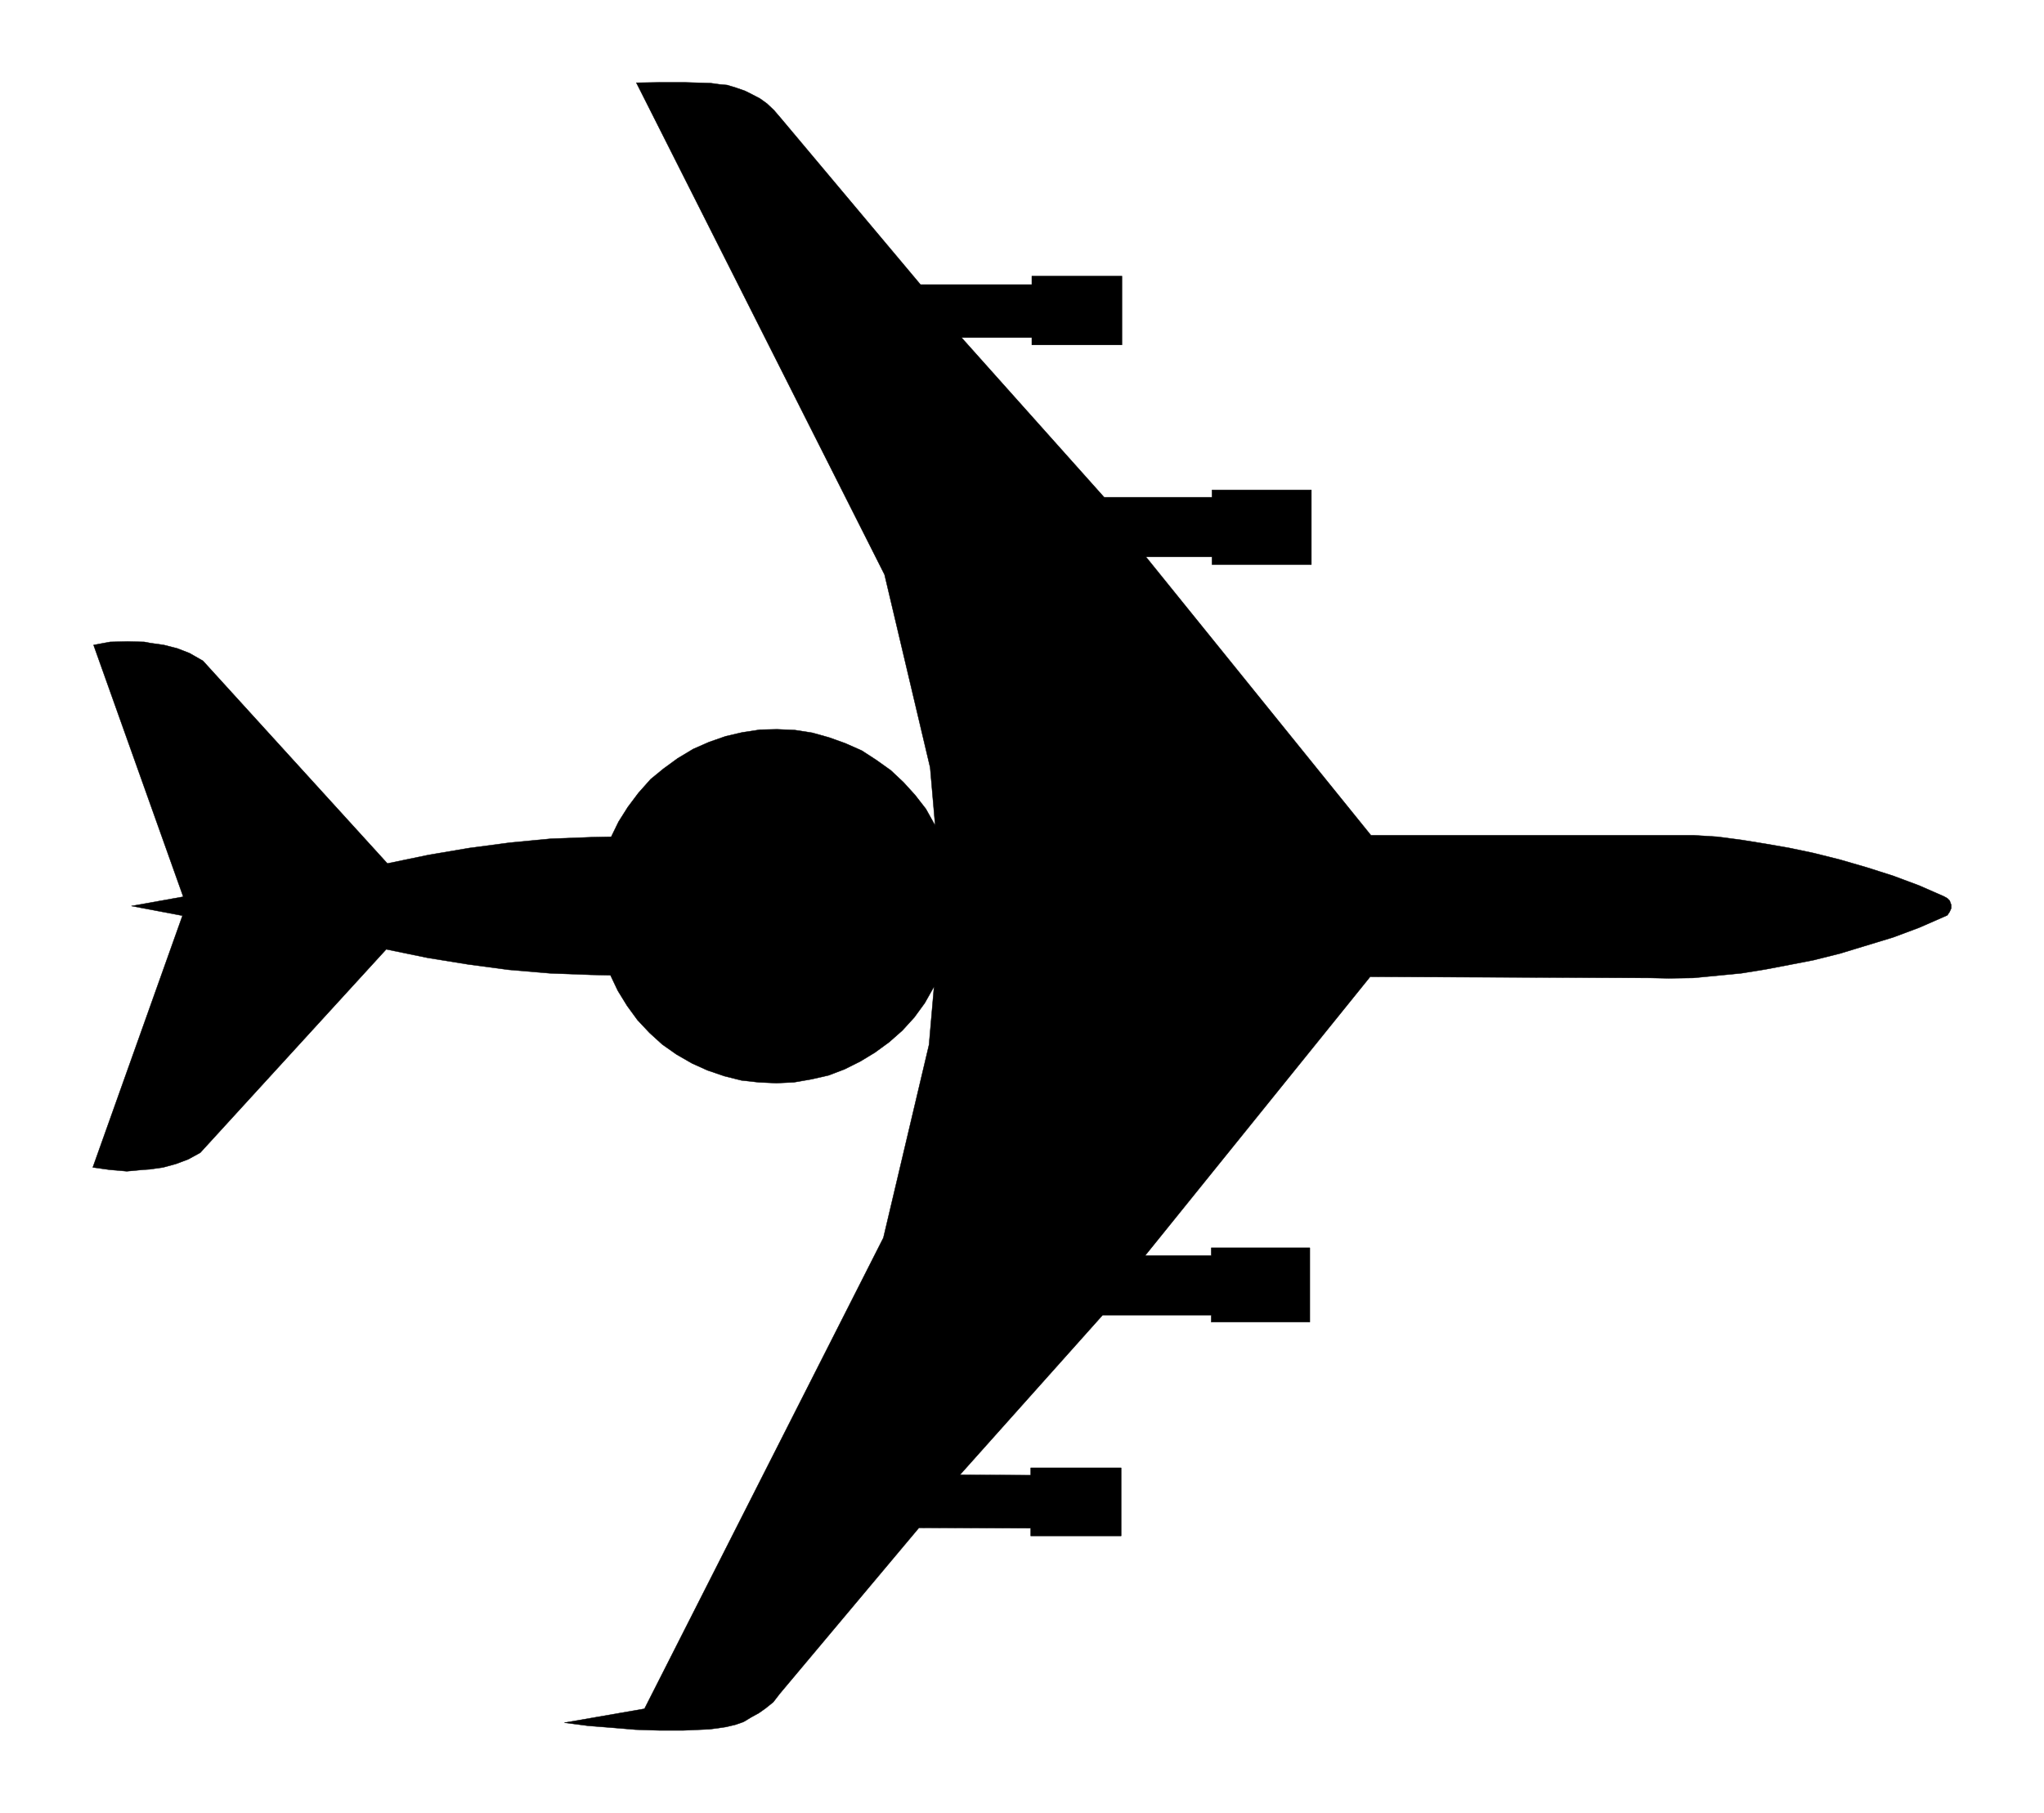
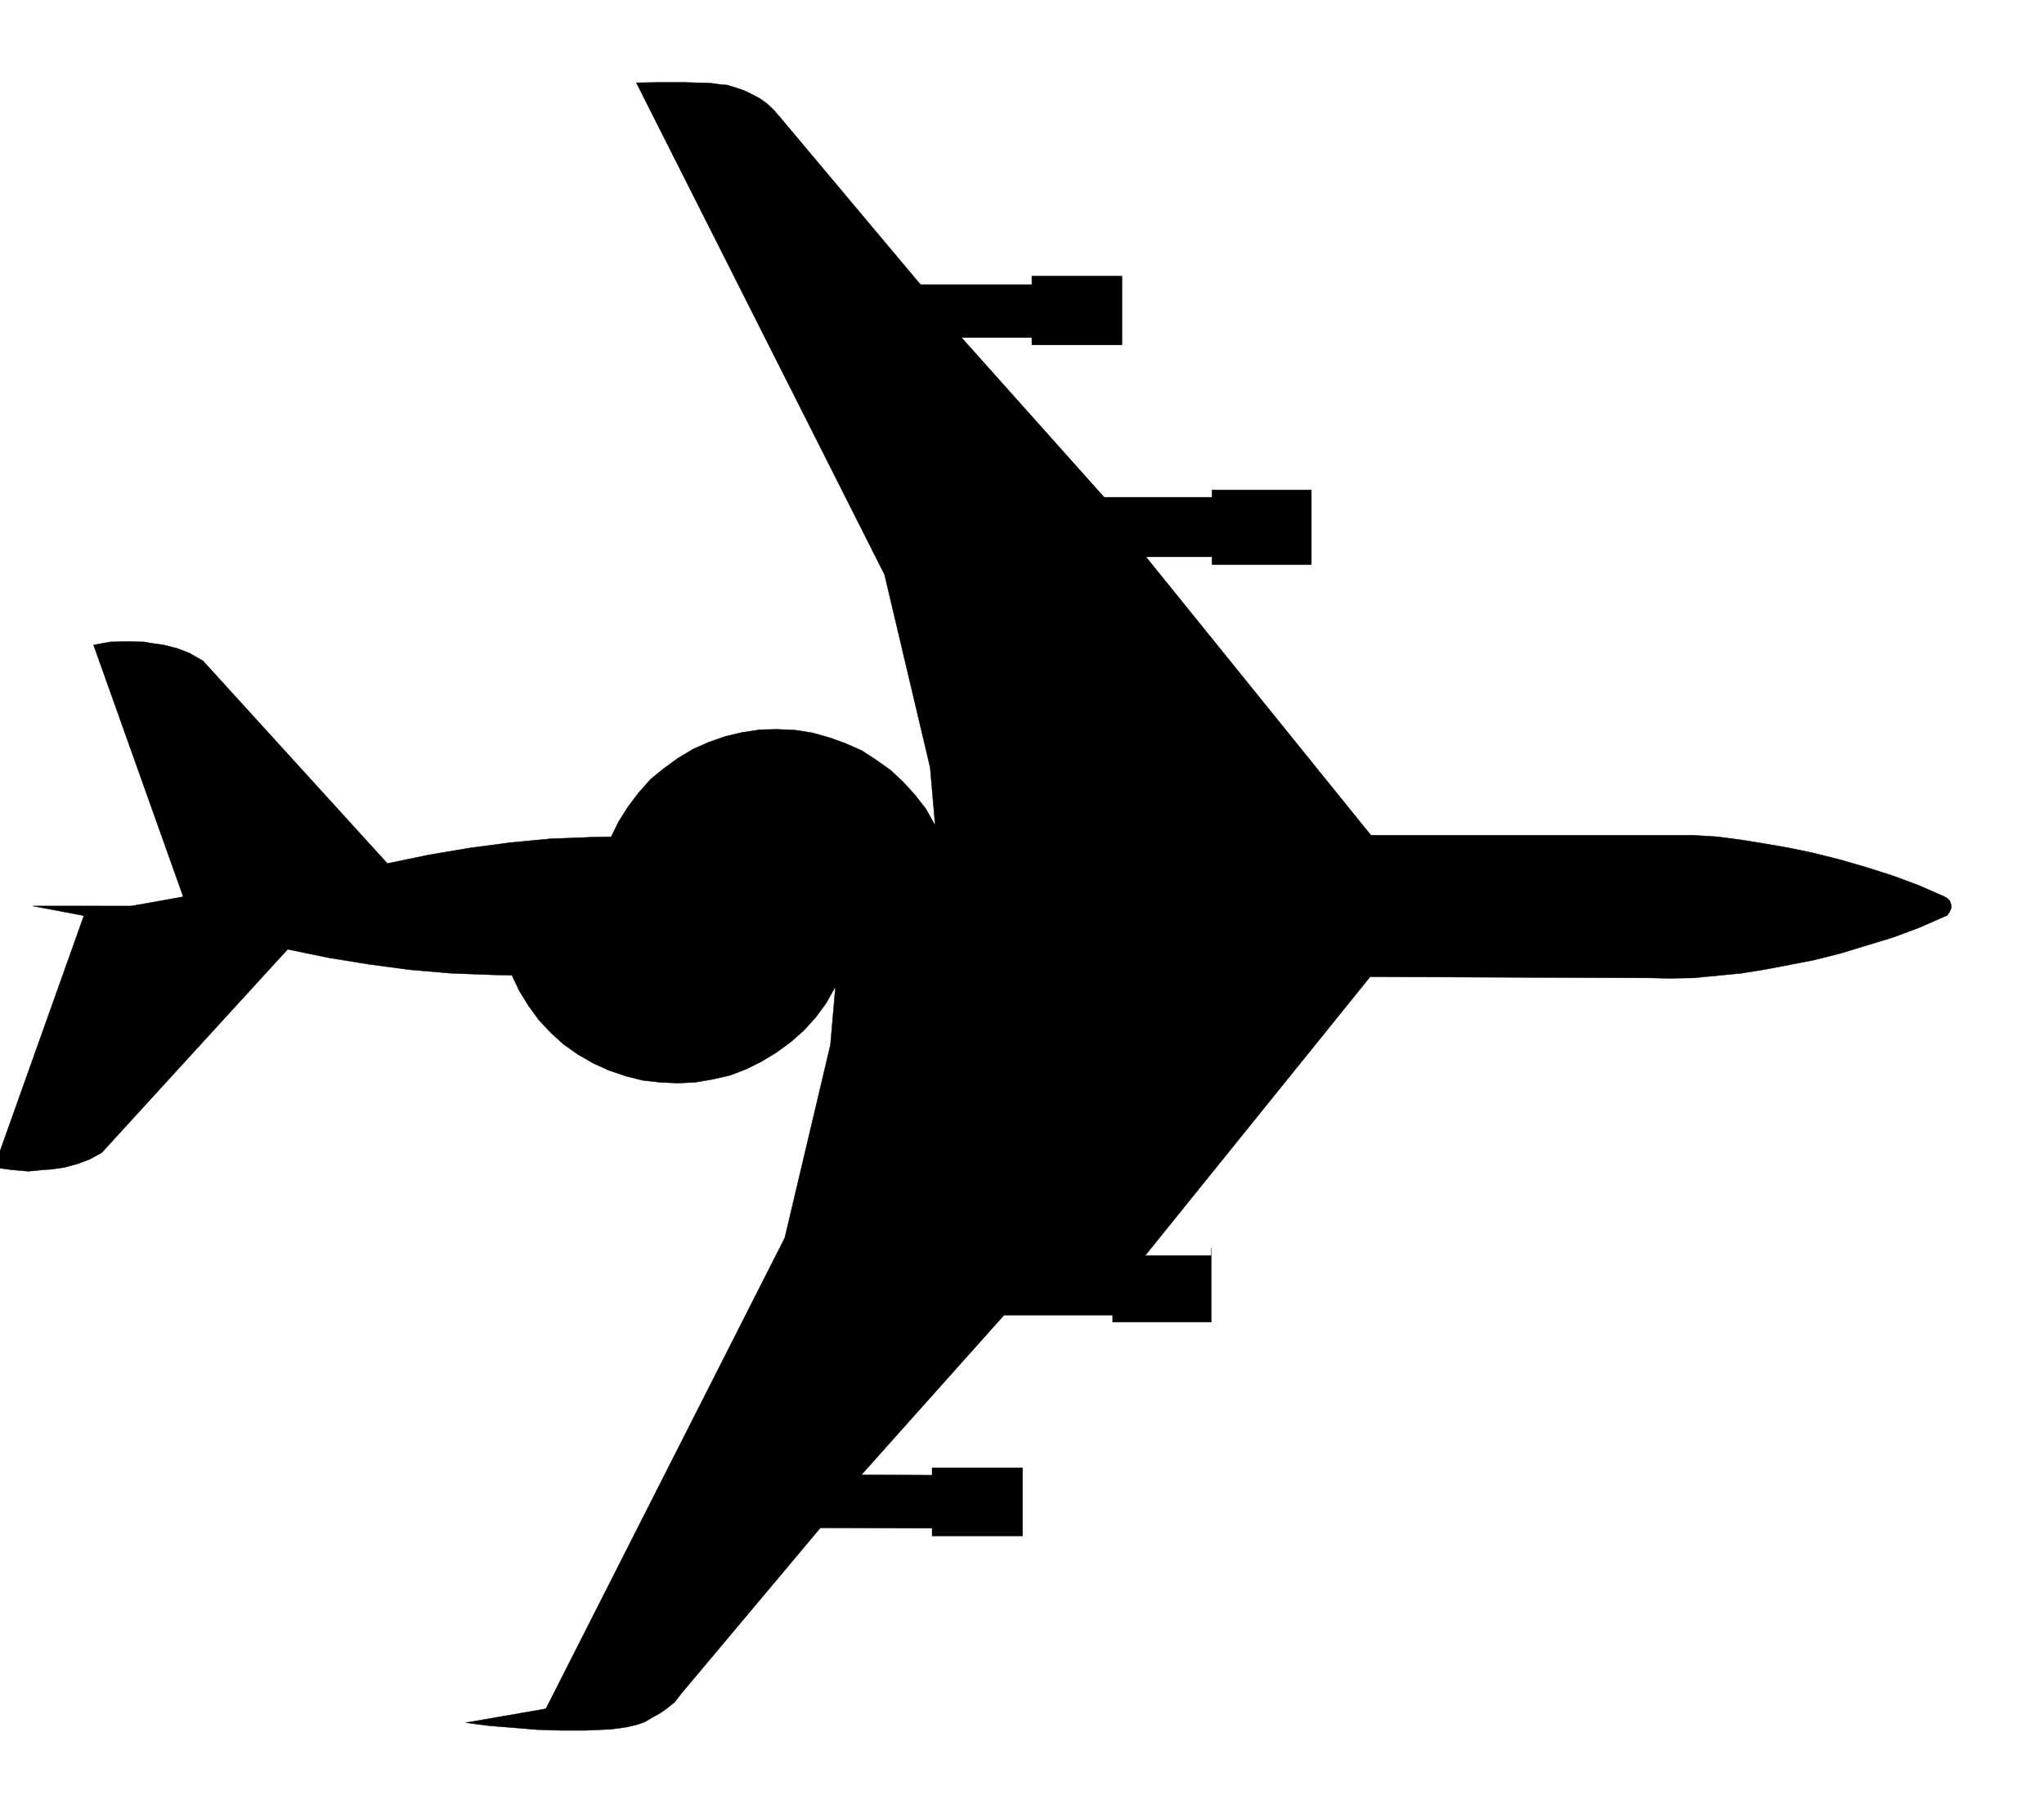
<svg xmlns="http://www.w3.org/2000/svg" fill-rule="evenodd" height="312.533" preserveAspectRatio="none" stroke-linecap="round" viewBox="0 0 5287 4688" width="352.467">
  <style>.brush0{fill:#fff}.pen0{stroke:#000;stroke-width:1;stroke-linejoin:round}.brush2{fill:none}.pen2{stroke:none}</style>
-   <path style="fill:#000;stroke:#000;stroke-width:1;stroke-linejoin:round" d="m340 2343 134-24-232-651 43-8 45-1 43 1 16 3 35 5 35 9 31 12 35 20 477 524 106-22 106-18 106-14 105-10 106-4 50-1 19-39 24-38 27-36 32-36 33-27 37-27 40-24 41-18 43-15 43-10 46-7 44-1 46 2 45 7 43 12 42 15 43 19 37 24 38 27 33 31 30 33 28 36 24 43-13-150-118-499-642-1272 61-1h63l68 2 22 3 21 2 23 7 23 8 18 9 21 11 18 13 18 17 18 21 361 430h288v-22h233v178h-233v-19h-182l369 413h279v-19h257v193h-257v-20h-171l582 720h834l63 4 61 8 62 10 63 11 62 13 68 17 69 20 69 22 67 25 64 28 9 5 6 6 4 11v9l-4 9-6 9-9 4-64 28-67 25-69 21-69 21-68 17-62 12-63 12-62 10-62 6-62 6-64 1-47-1-725-3-582 721h171v-20h255v192h-255v-18h-281l-369 413 183 1v-19h234v176h-234v-20l-289-1-360 429-17 22-20 16-17 12-20 11-20 12-20 7-25 6-20 3-23 3-68 3h-61l-62-2-60-5-63-5-61-8 207-36 618-1218 118-499 13-150-2 3-22 39-27 37-31 34-34 30-37 27-38 23-40 20-42 16-44 10-46 8-45 2-45-2-45-5-44-11-44-15-40-18-40-23-37-26-33-30-31-33-27-37-24-39-19-40-51-1-106-4-106-9-105-14-105-17-107-22-481 526-31 17-32 12-33 9-35 5-16 1-43 4-45-4-43-6 232-651-132-25z" />
+   <path style="fill:#000;stroke:#000;stroke-width:1;stroke-linejoin:round" d="m340 2343 134-24-232-651 43-8 45-1 43 1 16 3 35 5 35 9 31 12 35 20 477 524 106-22 106-18 106-14 105-10 106-4 50-1 19-39 24-38 27-36 32-36 33-27 37-27 40-24 41-18 43-15 43-10 46-7 44-1 46 2 45 7 43 12 42 15 43 19 37 24 38 27 33 31 30 33 28 36 24 43-13-150-118-499-642-1272 61-1h63l68 2 22 3 21 2 23 7 23 8 18 9 21 11 18 13 18 17 18 21 361 430h288v-22h233v178h-233v-19h-182l369 413h279v-19h257v193h-257v-20h-171l582 720h834l63 4 61 8 62 10 63 11 62 13 68 17 69 20 69 22 67 25 64 28 9 5 6 6 4 11v9l-4 9-6 9-9 4-64 28-67 25-69 21-69 21-68 17-62 12-63 12-62 10-62 6-62 6-64 1-47-1-725-3-582 721h171v-20v192h-255v-18h-281l-369 413 183 1v-19h234v176h-234v-20l-289-1-360 429-17 22-20 16-17 12-20 11-20 12-20 7-25 6-20 3-23 3-68 3h-61l-62-2-60-5-63-5-61-8 207-36 618-1218 118-499 13-150-2 3-22 39-27 37-31 34-34 30-37 27-38 23-40 20-42 16-44 10-46 8-45 2-45-2-45-5-44-11-44-15-40-18-40-23-37-26-33-30-31-33-27-37-24-39-19-40-51-1-106-4-106-9-105-14-105-17-107-22-481 526-31 17-32 12-33 9-35 5-16 1-43 4-45-4-43-6 232-651-132-25z" />
</svg>